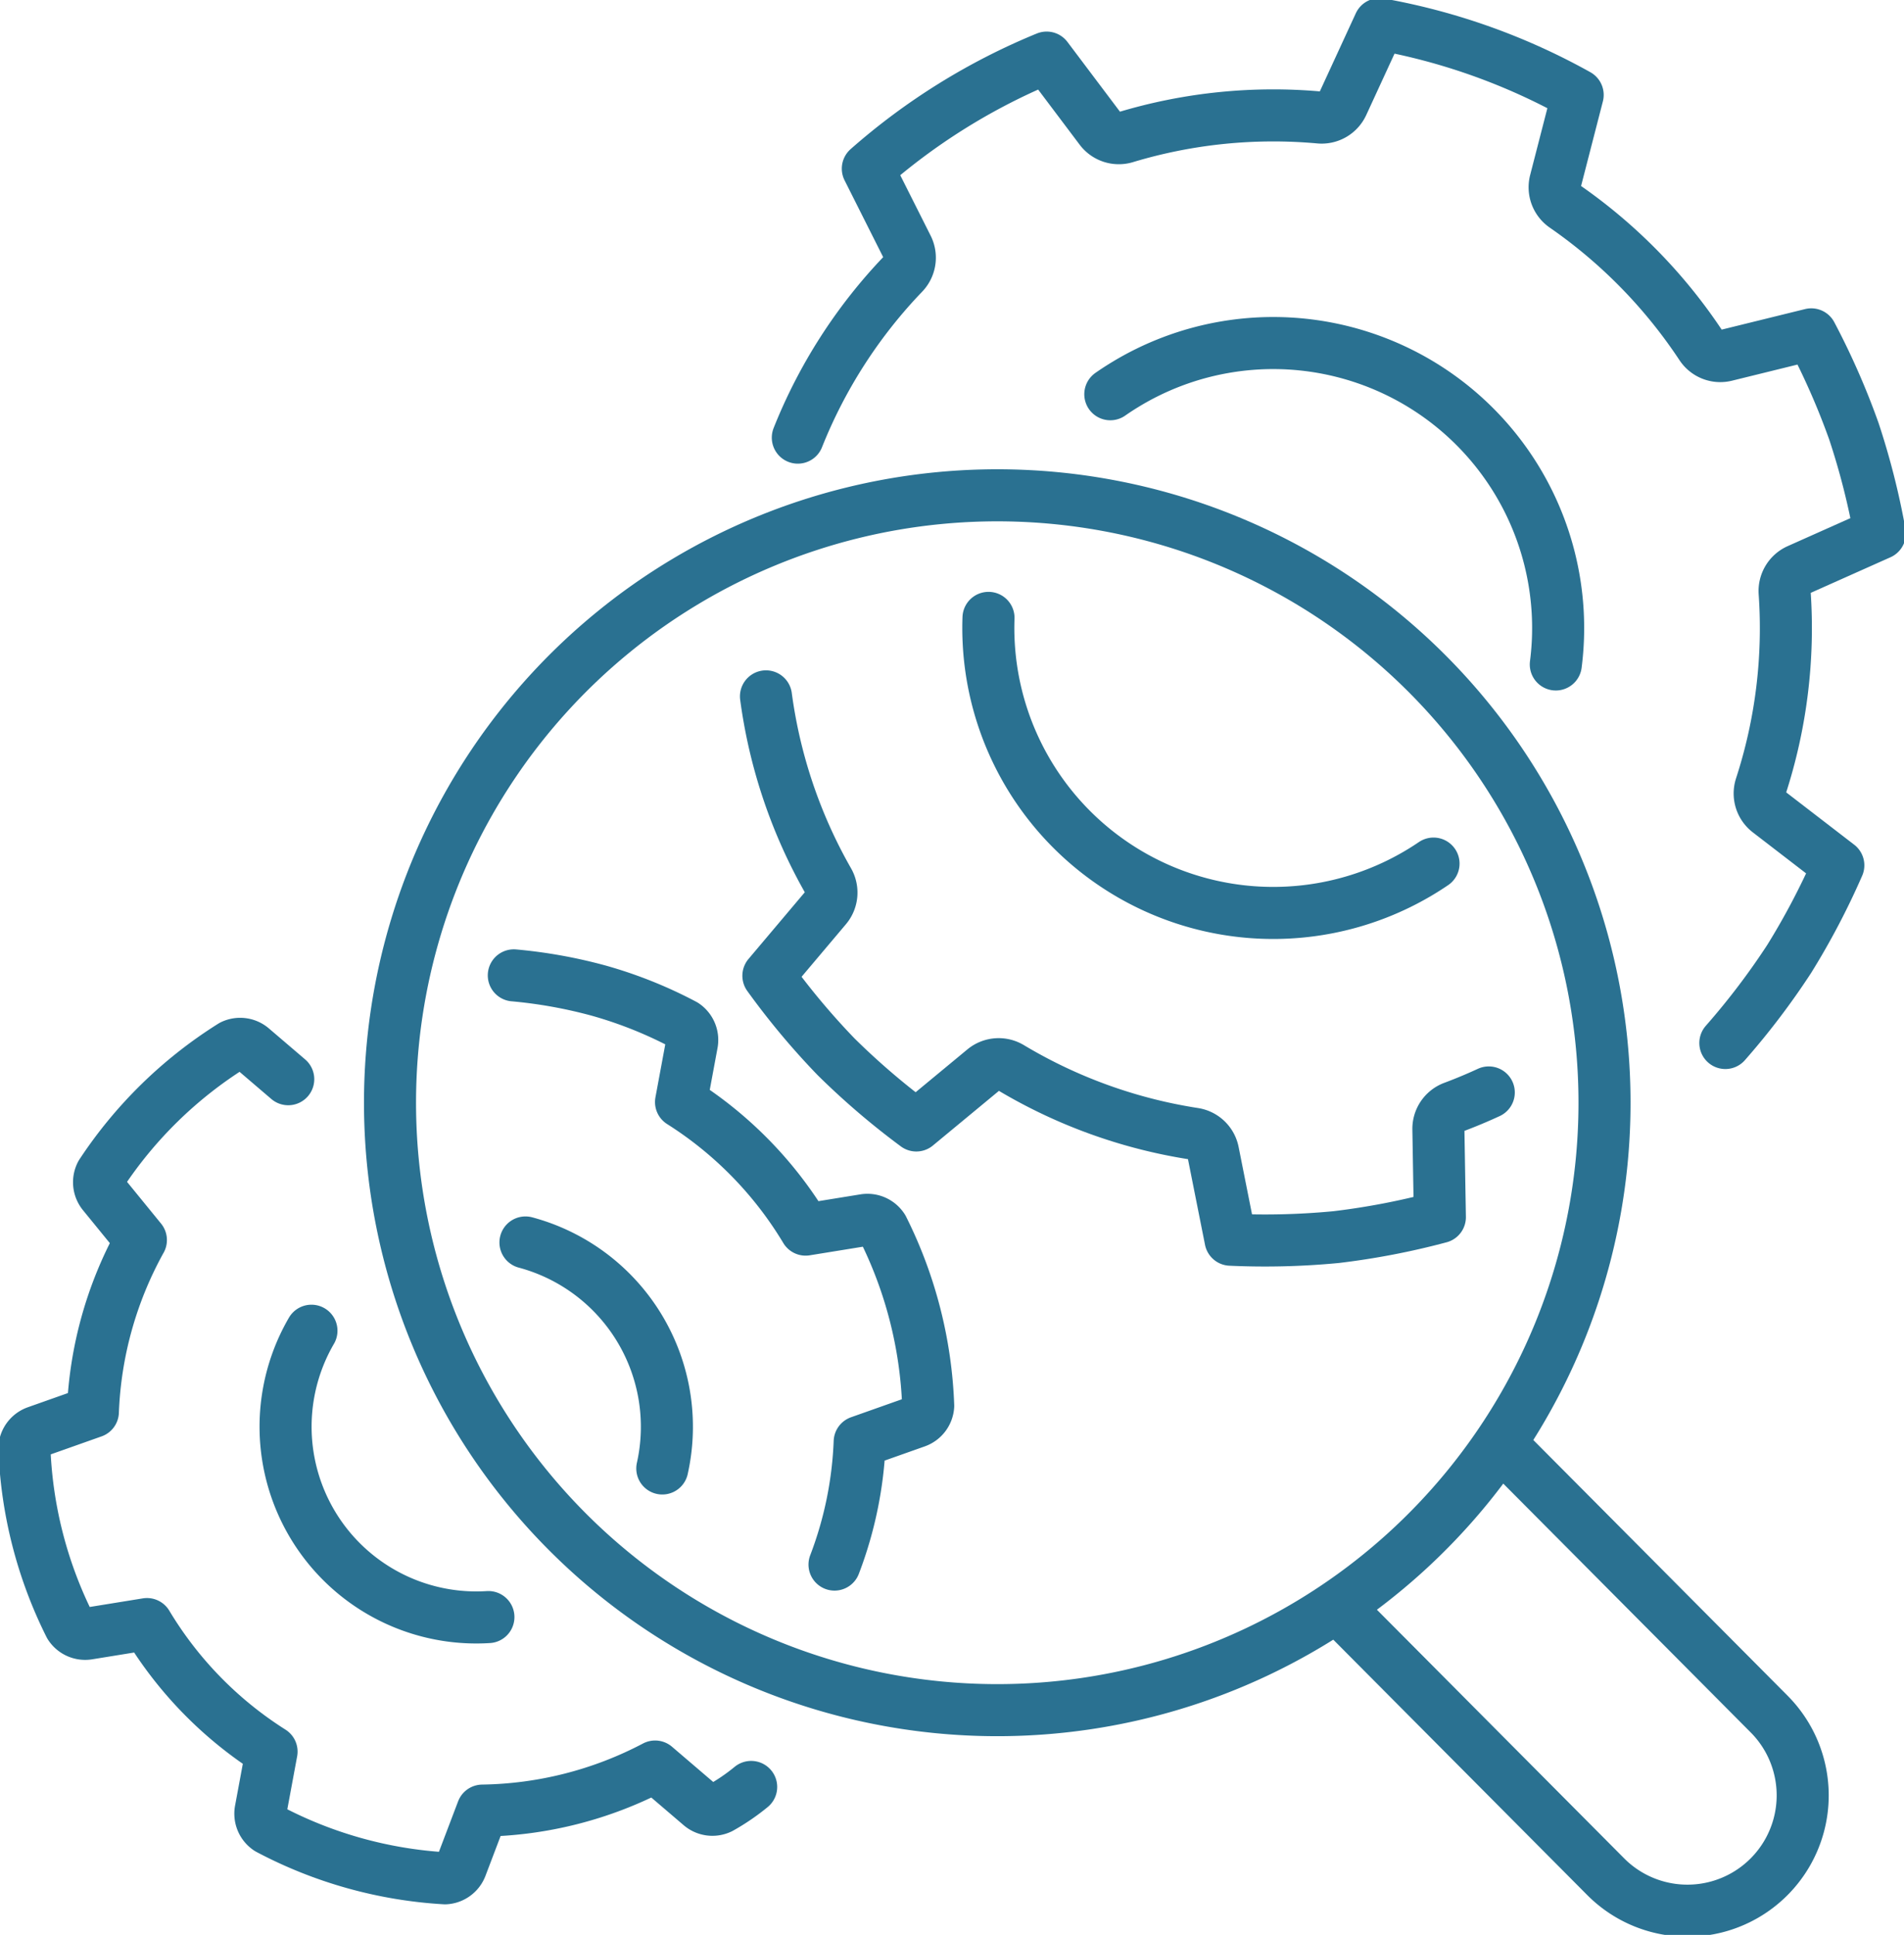
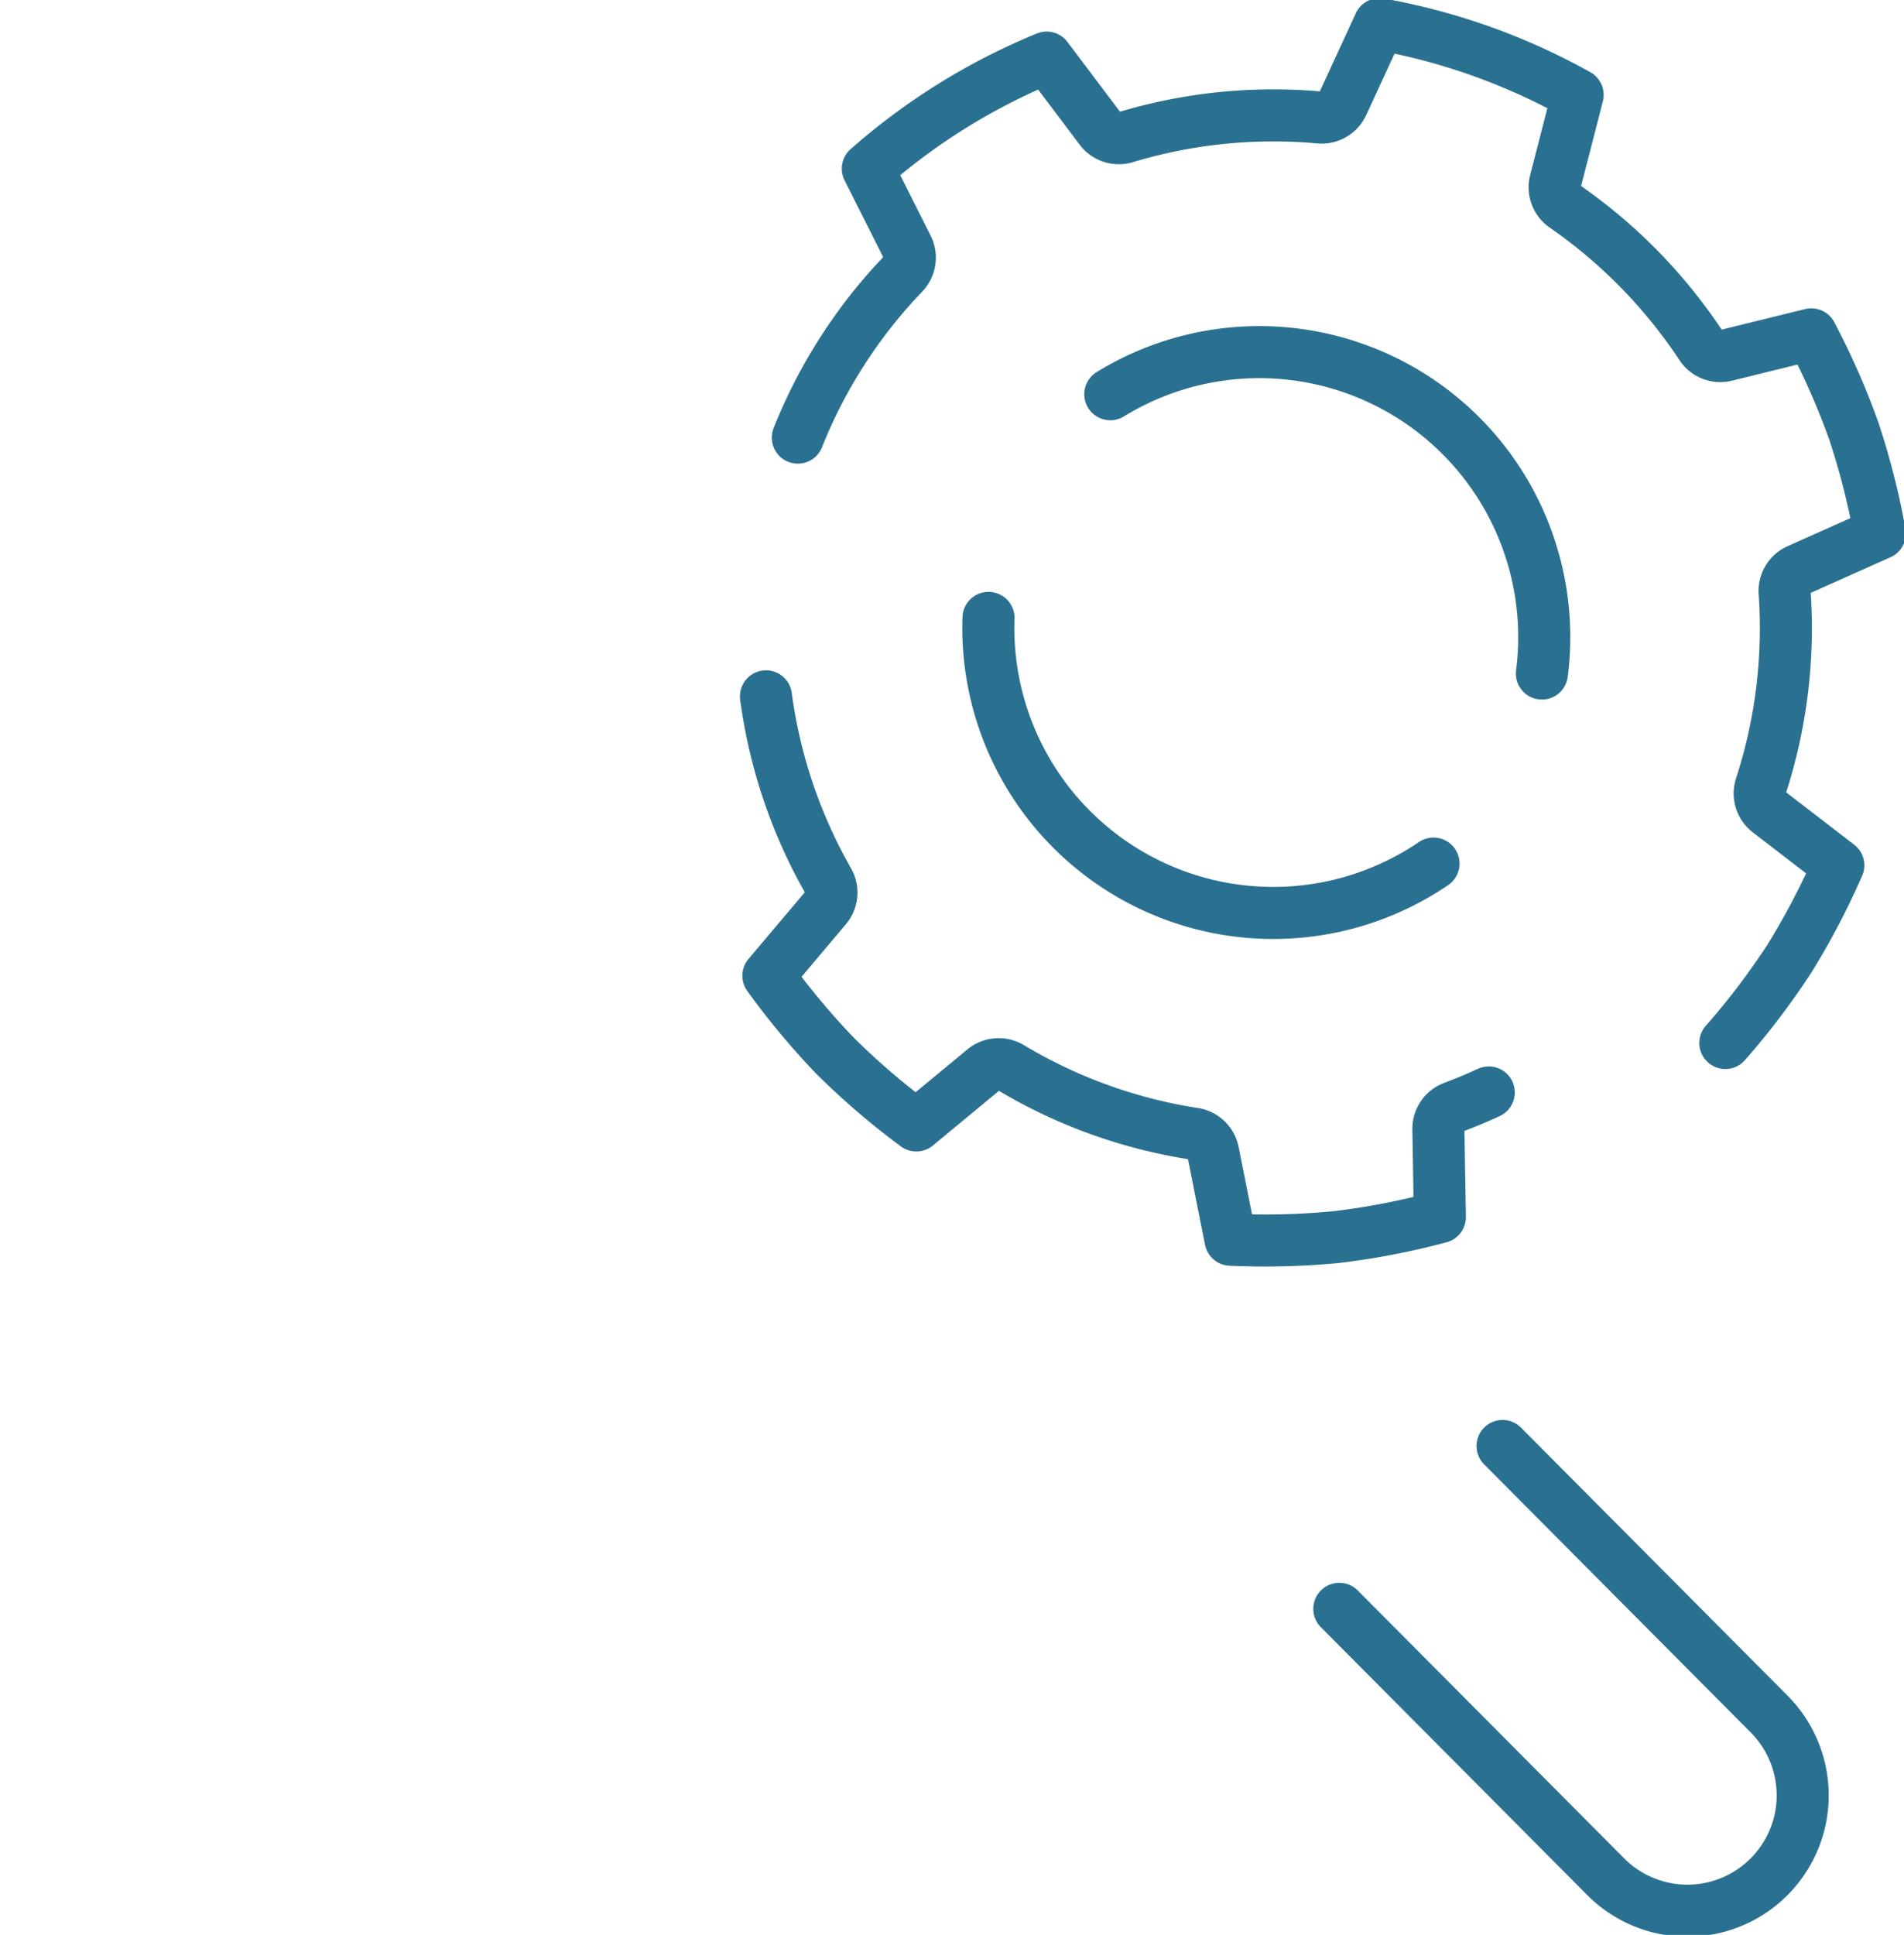
<svg xmlns="http://www.w3.org/2000/svg" id="Grupo_6945" data-name="Grupo 6945" width="73.165" height="74.331" viewBox="0 0 73.165 74.331">
  <defs>
    <clipPath id="clip-path">
      <rect id="Rectángulo_1748" data-name="Rectángulo 1748" width="73.165" height="74.331" fill="none" stroke="#2a7191" stroke-width="2" />
    </clipPath>
  </defs>
  <g id="Grupo_6944" data-name="Grupo 6944" clip-path="url(#clip-path)">
-     <path id="Trazado_5181" data-name="Trazado 5181" d="M33.936,273.2a8.018,8.018,0,0,1-1.183.807.7.7,0,0,1-.764-.1l-1.744-1.491a14.7,14.7,0,0,1-6.636,1.693l-.817,2.15a.7.7,0,0,1-.609.45h-.016a16.535,16.535,0,0,1-6.78-1.9.7.7,0,0,1-.3-.709l.419-2.257a14.825,14.825,0,0,1-4.787-4.9l-2.267.367a.7.7,0,0,1-.7-.316,16.559,16.559,0,0,1-1.744-6.823.7.7,0,0,1,.465-.614l2.167-.767a14.737,14.737,0,0,1,1.845-6.6l-1.451-1.779a.7.7,0,0,1-.077-.766,16.558,16.558,0,0,1,5.036-4.922.7.7,0,0,1,.764.1l1.39,1.188m8.668-3.989a18.752,18.752,0,0,1,3.258.585,16.551,16.551,0,0,1,3.287,1.315.7.7,0,0,1,.3.709l-.419,2.258a14.815,14.815,0,0,1,4.787,4.9l2.267-.367a.7.7,0,0,1,.7.316,16.55,16.55,0,0,1,1.744,6.822.7.7,0,0,1-.465.614l-2.168.767a14.774,14.774,0,0,1-.967,4.716m-13.3,2.017a7.329,7.329,0,0,1-6.8-11m8.224-3.391a7.331,7.331,0,0,1,5.258,8.682" transform="translate(-5.071 -204.552)" fill="none" stroke="#2a7191" stroke-linecap="round" stroke-linejoin="round" stroke-width="2" />
    <path id="Trazado_5182" data-name="Trazado 5182" d="M226.942,45.139a28.449,28.449,0,0,0,2.455-3.232,28.324,28.324,0,0,0,1.886-3.593l-2.678-2.061a.885.885,0,0,1-.3-.975,19.64,19.64,0,0,0,.915-7.443.886.886,0,0,1,.522-.869l3.137-1.4a28.45,28.45,0,0,0-1-3.934,28.355,28.355,0,0,0-1.635-3.716l-3.282.808a.88.88,0,0,1-.951-.372,19.808,19.808,0,0,0-5.248-5.359.885.885,0,0,1-.353-.95l.857-3.325A24.425,24.425,0,0,0,213.65,6l-1.416,3.073a.886.886,0,0,1-.884.512,19.667,19.667,0,0,0-7.459.757.884.884,0,0,1-.963-.315l-2.066-2.743a24.367,24.367,0,0,0-6.872,4.266l1.52,3.023a.886.886,0,0,1-.152,1.01,19.514,19.514,0,0,0-4.058,6.3m-1.224,9.94a19.527,19.527,0,0,0,2.4,7.1.885.885,0,0,1-.093,1.01l-2.214,2.623a28.407,28.407,0,0,0,2.6,3.112,28.57,28.57,0,0,0,3.084,2.639l2.6-2.151a.886.886,0,0,1,1.02-.077,19.523,19.523,0,0,0,7.052,2.547.884.884,0,0,1,.732.7l.671,3.37a28.726,28.726,0,0,0,4.058-.1,28.434,28.434,0,0,0,3.986-.767l-.057-3.377a.885.885,0,0,1,.575-.845q.693-.259,1.361-.568" transform="translate(-160.642 -5.071)" fill="none" stroke="#2a7191" stroke-linecap="round" stroke-linejoin="round" stroke-width="2" />
    <path id="Trazado_5183" data-name="Trazado 5183" d="M262.355,162.727q-.212.144-.432.279a10.949,10.949,0,0,1-16.669-9.718" transform="translate(-207.269 -129.551)" fill="none" stroke="#2a7191" stroke-linecap="round" stroke-linejoin="round" stroke-width="2" />
-     <path id="Trazado_5184" data-name="Trazado 5184" d="M275.523,87.058q.26-.181.534-.349a10.948,10.948,0,0,1,16.585,10.73" transform="translate(-232.857 -71.913)" fill="none" stroke="#2a7191" stroke-linecap="round" stroke-linejoin="round" stroke-width="2" />
-     <path id="Trazado_5185" data-name="Trazado 5185" d="M96.778,146.2a23.335,23.335,0,1,1,23.3,23.367A23.335,23.335,0,0,1,96.778,146.2Z" transform="translate(-81.791 -103.869)" fill="none" stroke="#2a7191" stroke-linecap="round" stroke-linejoin="round" stroke-width="2" />
+     <path id="Trazado_5184" data-name="Trazado 5184" d="M275.523,87.058a10.948,10.948,0,0,1,16.585,10.73" transform="translate(-232.857 -71.913)" fill="none" stroke="#2a7191" stroke-linecap="round" stroke-linejoin="round" stroke-width="2" />
    <path id="Trazado_5186" data-name="Trazado 5186" d="M338.623,358.721l10.24,10.294a4.429,4.429,0,1,1-6.273,6.256l-10.24-10.294" transform="translate(-280.884 -303.171)" fill="none" stroke="#2a7191" stroke-linecap="round" stroke-linejoin="round" stroke-width="2" />
  </g>
</svg>